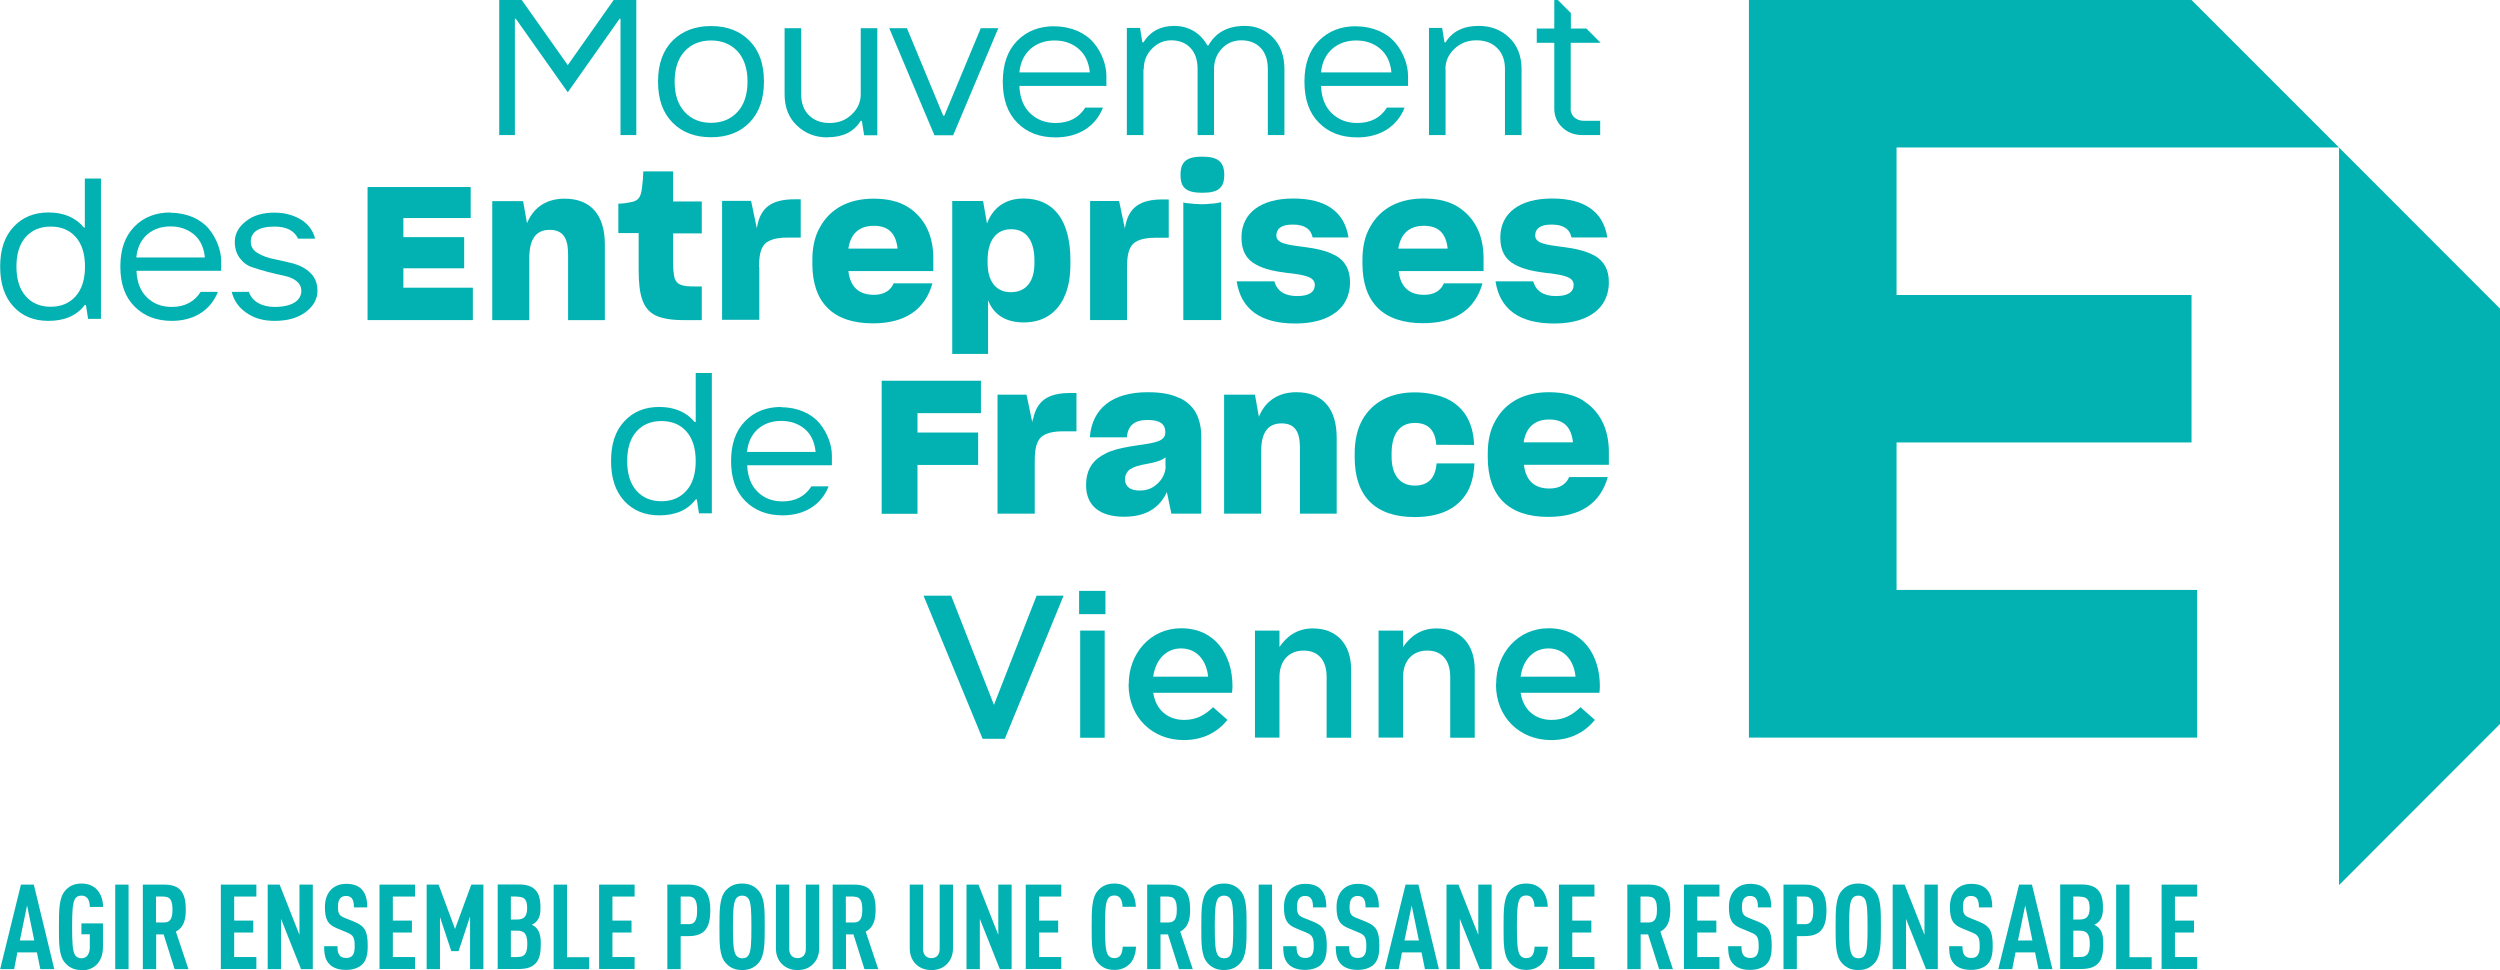
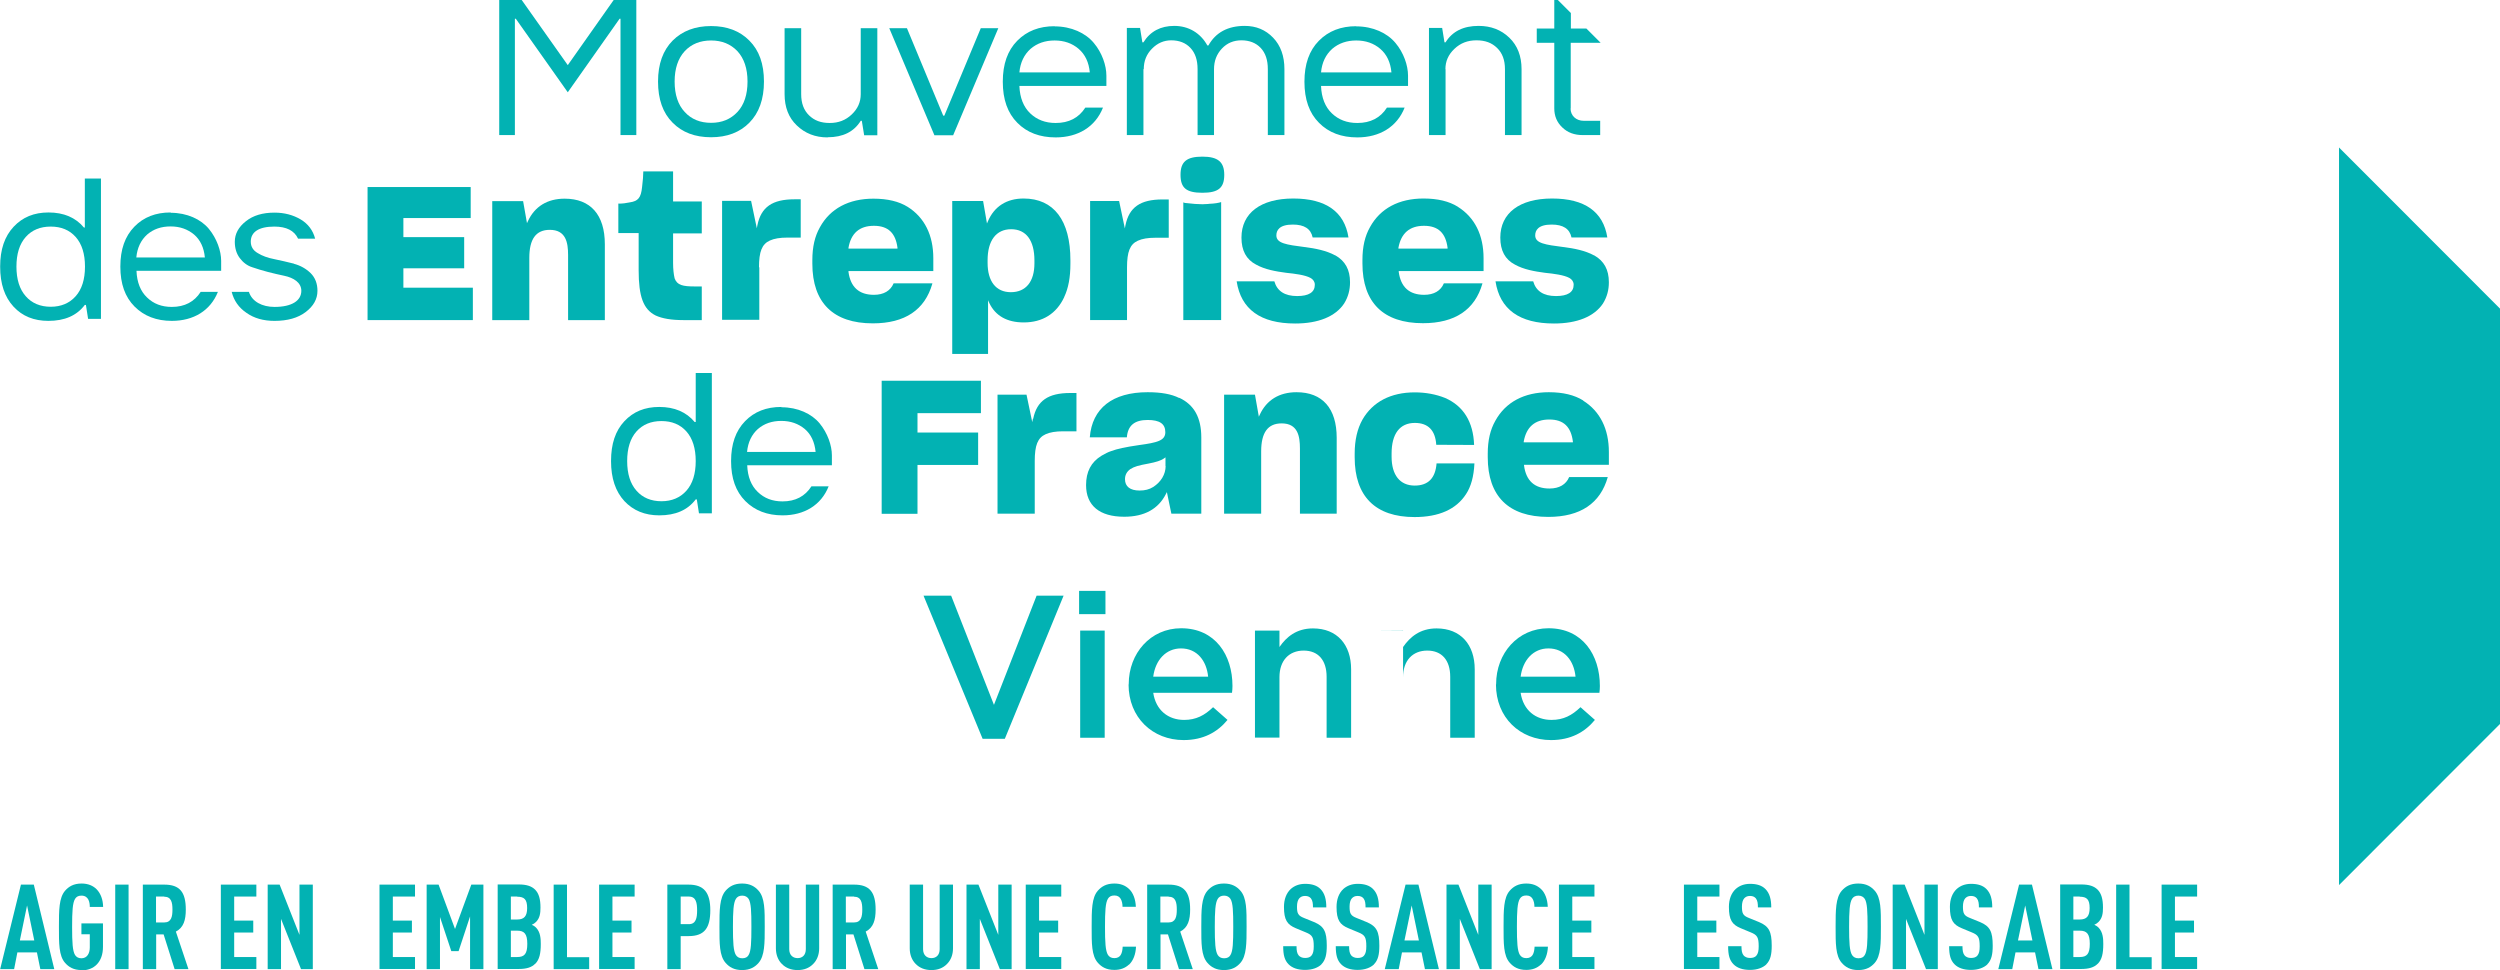
<svg xmlns="http://www.w3.org/2000/svg" id="uuid-43a49988-cf8f-4a28-88c4-e2b24d606eb8" width="161.2" height="62.55" viewBox="0 0 161.2 62.55">
  <g id="uuid-733dd344-f6e5-40ab-b2bd-c68a027c2efb">
    <g>
      <g>
        <path d="m2.6,62.49l-.22-1.08h-1.26l-.21,1.08h-.9l1.34-5.45h.83l1.32,5.45h-.9Zm-.85-4.13l-.47,2.28h.93l-.47-2.28Z" fill="#02b2b3" />
        <path d="m5.26,62.55c-.52,0-.83-.2-1.06-.46-.41-.46-.4-1.26-.4-2.33s0-1.87.4-2.33c.23-.26.54-.46,1.06-.46.42,0,.74.14.97.37.27.28.41.67.42,1.14h-.86c0-.31-.08-.73-.54-.73-.21,0-.33.08-.41.21-.16.26-.19.81-.19,1.81s.03,1.55.19,1.81c.08.12.2.21.41.21.37,0,.54-.32.54-.7v-.85h-.54v-.7h1.39v1.51c0,.99-.58,1.52-1.39,1.52Z" fill="#02b2b3" />
        <path d="m7.43,62.49v-5.45h.86v5.45h-.86Z" fill="#02b2b3" />
        <path d="m11.26,62.49l-.71-2.24h-.48v2.24h-.86v-5.45h1.38c1,0,1.39.48,1.39,1.61,0,.67-.14,1.16-.64,1.42l.81,2.42h-.9Zm-.67-4.68h-.53v1.67h.53c.46,0,.53-.38.53-.83s-.07-.83-.53-.83Z" fill="#02b2b3" />
        <path d="m14.24,62.49v-5.45h2.29v.77h-1.43v1.55h1.23v.77h-1.23v1.58h1.43v.77h-2.29Z" fill="#02b2b3" />
        <path d="m19.41,62.49l-1.29-3.24v3.24h-.86v-5.45h.77l1.28,3.24v-3.24h.86v5.45h-.76Z" fill="#02b2b3" />
-         <path d="m23.37,62.18c-.22.21-.58.36-1.06.36s-.83-.13-1.06-.36c-.26-.26-.35-.6-.35-1.17h.86c0,.29.03.47.15.61.08.08.21.15.4.15s.33-.05.41-.15c.11-.13.15-.31.15-.6,0-.58-.09-.73-.51-.9l-.65-.27c-.55-.23-.76-.53-.76-1.37,0-.49.15-.89.44-1.16.24-.21.54-.33.93-.33.44,0,.76.11.98.33.28.28.38.67.38,1.19h-.86c0-.24-.02-.44-.13-.58-.08-.1-.2-.16-.38-.16s-.28.06-.37.15c-.1.11-.15.3-.15.54,0,.44.07.58.45.73l.64.26c.65.27.83.61.83,1.53,0,.56-.08.93-.35,1.2Z" fill="#02b2b3" />
        <path d="m24.47,62.49v-5.45h2.29v.77h-1.43v1.55h1.23v.77h-1.23v1.58h1.43v.77h-2.29Z" fill="#02b2b3" />
        <path d="m30.31,62.49v-3.4l-.74,2.24h-.47l-.73-2.2v3.36h-.86v-5.45h.77l1.06,2.86,1.05-2.86h.78v5.45h-.86Z" fill="#02b2b3" />
        <path d="m34.51,62.14c-.23.24-.57.34-1.07.34h-1.35v-5.45h1.36c.51,0,.83.11,1.06.34.24.25.34.61.34,1.15,0,.37-.04.67-.28.92-.08.08-.18.15-.28.19.11.05.21.11.29.2.27.29.29.7.29,1.04,0,.62-.09,1-.35,1.27Zm-1.16-4.33h-.41v1.48h.41c.45,0,.64-.22.64-.74,0-.55-.18-.73-.64-.73Zm0,2.2h-.41v1.7h.41c.47,0,.65-.21.65-.85s-.19-.85-.65-.85Z" fill="#02b2b3" />
        <path d="m35.7,62.49v-5.45h.86v4.68h1.43v.77h-2.29Z" fill="#02b2b3" />
        <path d="m38.63,62.49v-5.45h2.29v.77h-1.43v1.55h1.23v.77h-1.23v1.58h1.43v.77h-2.29Z" fill="#02b2b3" />
        <path d="m44.4,60.36h-.51v2.13h-.86v-5.45h1.37c.99,0,1.4.51,1.4,1.65s-.37,1.67-1.4,1.67Zm.02-2.55h-.53v1.78h.53c.46,0,.53-.41.53-.89s-.07-.89-.53-.89Z" fill="#02b2b3" />
        <path d="m48.91,62.09c-.23.26-.54.46-1.06.46s-.83-.2-1.06-.46c-.41-.46-.4-1.26-.4-2.33s0-1.87.4-2.33c.23-.26.54-.46,1.06-.46s.83.2,1.06.46c.41.46.4,1.26.4,2.33s0,1.87-.4,2.33Zm-.64-4.13c-.08-.12-.21-.21-.41-.21s-.33.08-.41.21c-.16.26-.19.81-.19,1.81s.03,1.55.19,1.81c.08.12.2.21.41.21s.34-.08.41-.21c.16-.26.18-.81.18-1.81s-.02-1.55-.18-1.81Z" fill="#02b2b3" />
        <path d="m52.44,62.15c-.26.27-.6.4-1.01.4s-.76-.13-1.02-.4c-.24-.24-.38-.59-.38-1v-4.11h.86v4.16c0,.39.24.58.54.58s.53-.19.53-.58v-4.16h.86v4.11c0,.41-.14.76-.38,1Z" fill="#02b2b3" />
        <path d="m55.74,62.49l-.71-2.24h-.48v2.24h-.86v-5.45h1.38c1,0,1.39.48,1.39,1.61,0,.67-.14,1.16-.64,1.42l.81,2.42h-.9Zm-.67-4.68h-.53v1.67h.53c.46,0,.53-.38.53-.83s-.07-.83-.53-.83Z" fill="#02b2b3" />
        <path d="m61.07,62.15c-.26.27-.6.4-1.01.4s-.76-.13-1.02-.4c-.24-.24-.38-.59-.38-1v-4.11h.86v4.16c0,.39.24.58.54.58s.53-.19.53-.58v-4.16h.86v4.11c0,.41-.14.76-.38,1Z" fill="#02b2b3" />
        <path d="m64.47,62.49l-1.29-3.24v3.24h-.86v-5.45h.77l1.28,3.24v-3.24h.86v5.45h-.76Z" fill="#02b2b3" />
        <path d="m66.14,62.49v-5.45h2.29v.77h-1.43v1.55h1.23v.77h-1.23v1.58h1.43v.77h-2.29Z" fill="#02b2b3" />
        <path d="m72.79,62.2c-.24.22-.54.34-.94.34-.52,0-.83-.2-1.06-.46-.41-.46-.4-1.25-.4-2.32s0-1.88.4-2.33c.23-.26.54-.46,1.06-.46.41,0,.7.12.95.35.27.25.42.67.44,1.15h-.86c0-.2-.04-.39-.13-.53-.08-.12-.19-.2-.4-.2s-.33.08-.41.21c-.16.26-.19.81-.19,1.81s.03,1.55.19,1.81c.08.12.2.21.41.21s.33-.08.41-.2c.09-.14.12-.34.13-.54h.86c-.02.49-.18.91-.45,1.16Z" fill="#02b2b3" />
        <path d="m76.02,62.49l-.71-2.24h-.48v2.24h-.86v-5.45h1.38c1,0,1.39.48,1.39,1.61,0,.67-.14,1.16-.64,1.42l.81,2.42h-.9Zm-.67-4.68h-.53v1.67h.53c.46,0,.53-.38.53-.83s-.07-.83-.53-.83Z" fill="#02b2b3" />
        <path d="m79.98,62.09c-.23.26-.54.46-1.06.46s-.83-.2-1.06-.46c-.41-.46-.4-1.26-.4-2.33s0-1.87.4-2.33c.23-.26.54-.46,1.06-.46s.83.2,1.06.46c.41.46.4,1.26.4,2.33s0,1.87-.4,2.33Zm-.64-4.13c-.08-.12-.21-.21-.41-.21s-.33.08-.41.21c-.16.26-.19.81-.19,1.81s.03,1.55.19,1.81c.08.12.2.21.41.21s.34-.08.41-.21c.16-.26.18-.81.18-1.81s-.02-1.55-.18-1.81Z" fill="#02b2b3" />
-         <path d="m81.16,62.49v-5.45h.86v5.45h-.86Z" fill="#02b2b3" />
        <path d="m85.21,62.18c-.22.21-.58.36-1.06.36s-.83-.13-1.06-.36c-.26-.26-.35-.6-.35-1.17h.86c0,.29.03.47.15.61.08.08.21.15.4.15s.33-.05.41-.15c.11-.13.15-.31.15-.6,0-.58-.09-.73-.51-.9l-.65-.27c-.55-.23-.76-.53-.76-1.37,0-.49.15-.89.44-1.16.24-.21.54-.33.93-.33.44,0,.76.11.98.33.28.28.38.67.38,1.19h-.86c0-.24-.02-.44-.13-.58-.08-.1-.2-.16-.38-.16s-.28.06-.37.15c-.1.11-.15.3-.15.54,0,.44.07.58.45.73l.64.26c.65.27.83.61.83,1.53,0,.56-.08.93-.35,1.2Z" fill="#02b2b3" />
        <path d="m88.6,62.18c-.22.21-.58.36-1.06.36s-.83-.13-1.06-.36c-.26-.26-.35-.6-.35-1.17h.86c0,.29.03.47.15.61.08.08.21.15.4.15s.33-.05.41-.15c.11-.13.15-.31.15-.6,0-.58-.09-.73-.51-.9l-.65-.27c-.55-.23-.76-.53-.76-1.37,0-.49.15-.89.44-1.16.24-.21.54-.33.93-.33.44,0,.76.11.98.33.28.28.38.67.38,1.19h-.86c0-.24-.02-.44-.13-.58-.08-.1-.2-.16-.38-.16s-.28.06-.37.15c-.1.11-.15.3-.15.54,0,.44.07.58.45.73l.64.26c.65.27.83.61.83,1.53,0,.56-.08.93-.35,1.2Z" fill="#02b2b3" />
        <path d="m91.88,62.49l-.22-1.08h-1.26l-.21,1.08h-.9l1.34-5.45h.83l1.32,5.45h-.9Zm-.85-4.13l-.47,2.28h.93l-.47-2.28Z" fill="#02b2b3" />
        <path d="m95.42,62.49l-1.29-3.24v3.24h-.86v-5.45h.77l1.28,3.24v-3.24h.86v5.45h-.76Z" fill="#02b2b3" />
        <path d="m99.35,62.2c-.24.22-.54.34-.94.34-.52,0-.83-.2-1.06-.46-.41-.46-.4-1.25-.4-2.32s0-1.88.4-2.33c.23-.26.54-.46,1.06-.46.41,0,.7.12.95.35.27.25.42.67.44,1.15h-.86c0-.2-.04-.39-.13-.53-.08-.12-.19-.2-.4-.2s-.33.08-.41.21c-.16.26-.19.81-.19,1.81s.03,1.55.19,1.81c.08.12.2.21.41.21s.33-.08.41-.2c.09-.14.12-.34.13-.54h.86c-.02.49-.18.91-.45,1.16Z" fill="#02b2b3" />
        <path d="m100.52,62.49v-5.45h2.29v.77h-1.43v1.55h1.23v.77h-1.23v1.58h1.43v.77h-2.29Z" fill="#02b2b3" />
-         <path d="m106.98,62.49l-.71-2.24h-.48v2.24h-.86v-5.45h1.38c.99,0,1.39.48,1.39,1.61,0,.67-.14,1.16-.64,1.42l.81,2.42h-.9Zm-.67-4.68h-.53v1.67h.53c.46,0,.53-.38.53-.83s-.07-.83-.53-.83Z" fill="#02b2b3" />
        <path d="m108.58,62.49v-5.45h2.29v.77h-1.43v1.55h1.23v.77h-1.23v1.58h1.43v.77h-2.29Z" fill="#02b2b3" />
        <path d="m113.9,62.18c-.22.21-.58.36-1.06.36s-.83-.13-1.06-.36c-.26-.26-.35-.6-.35-1.17h.86c0,.29.03.47.15.61.08.08.21.15.4.15s.33-.05.41-.15c.11-.13.15-.31.15-.6,0-.58-.09-.73-.51-.9l-.65-.27c-.55-.23-.76-.53-.76-1.37,0-.49.15-.89.44-1.16.24-.21.54-.33.93-.33.44,0,.76.11.98.33.28.28.38.67.38,1.19h-.86c0-.24-.02-.44-.13-.58-.08-.1-.2-.16-.38-.16s-.28.06-.37.15c-.1.11-.15.3-.15.54,0,.44.07.58.45.73l.64.26c.65.27.83.61.83,1.53,0,.56-.08.93-.35,1.2Z" fill="#02b2b3" />
-         <path d="m116.37,60.36h-.51v2.13h-.86v-5.45h1.37c.99,0,1.4.51,1.4,1.65s-.37,1.67-1.4,1.67Zm.02-2.55h-.53v1.78h.53c.46,0,.53-.41.53-.89s-.07-.89-.53-.89Z" fill="#02b2b3" />
        <path d="m120.88,62.09c-.23.26-.54.46-1.06.46s-.83-.2-1.06-.46c-.41-.46-.4-1.26-.4-2.33s0-1.87.4-2.33c.23-.26.54-.46,1.06-.46s.83.2,1.06.46c.41.46.4,1.26.4,2.33s0,1.87-.4,2.33Zm-.64-4.13c-.08-.12-.21-.21-.41-.21s-.33.08-.41.21c-.16.26-.19.81-.19,1.81s.03,1.55.19,1.81c.08.12.2.21.41.21s.34-.08.41-.21c.16-.26.18-.81.18-1.81s-.02-1.55-.18-1.81Z" fill="#02b2b3" />
        <path d="m124.19,62.49l-1.29-3.24v3.24h-.86v-5.45h.77l1.28,3.24v-3.24h.86v5.45h-.76Z" fill="#02b2b3" />
        <path d="m128.15,62.18c-.22.21-.58.36-1.06.36s-.83-.13-1.06-.36c-.26-.26-.35-.6-.35-1.17h.86c0,.29.03.47.15.61.08.08.21.15.4.15s.33-.05.41-.15c.11-.13.15-.31.15-.6,0-.58-.09-.73-.51-.9l-.65-.27c-.55-.23-.76-.53-.76-1.37,0-.49.15-.89.44-1.16.24-.21.54-.33.93-.33.44,0,.76.11.98.33.28.28.38.67.38,1.19h-.86c0-.24-.02-.44-.13-.58-.08-.1-.2-.16-.38-.16s-.28.06-.37.15c-.1.11-.15.3-.15.54,0,.44.07.58.45.73l.64.26c.65.27.83.61.83,1.53,0,.56-.08.93-.35,1.2Z" fill="#02b2b3" />
        <path d="m131.44,62.49l-.22-1.08h-1.26l-.21,1.08h-.9l1.34-5.45h.83l1.32,5.45h-.9Zm-.85-4.13l-.47,2.28h.93l-.47-2.28Z" fill="#02b2b3" />
        <path d="m135.26,62.14c-.23.24-.57.34-1.07.34h-1.35v-5.45h1.36c.51,0,.83.11,1.06.34.24.25.34.61.34,1.15,0,.37-.04.67-.28.92-.08.08-.18.15-.28.19.11.05.21.11.29.2.27.29.29.7.29,1.04,0,.62-.09,1-.35,1.27Zm-1.16-4.33h-.41v1.48h.41c.45,0,.64-.22.64-.74,0-.55-.18-.73-.64-.73Zm0,2.2h-.41v1.7h.41c.47,0,.65-.21.65-.85s-.19-.85-.65-.85Z" fill="#02b2b3" />
        <path d="m136.45,62.49v-5.45h.86v4.68h1.43v.77h-2.29Z" fill="#02b2b3" />
        <path d="m139.38,62.49v-5.45h2.29v.77h-1.43v1.55h1.23v.77h-1.23v1.58h1.43v.77h-2.29Z" fill="#02b2b3" />
      </g>
      <g>
        <g>
          <g>
            <polygon points="56.85 33.13 59.16 33.13 59.16 29.98 63.07 29.98 63.07 27.89 59.16 27.89 59.16 26.64 63.25 26.64 63.25 24.55 56.85 24.55 56.85 33.13" fill="#02b2b3" />
            <path d="m66.6,27.01l-.04.21-.37-1.77h-1.87v7.67h2.4v-3.39c0-1.02.19-1.5.7-1.73.28-.13.66-.19,1.12-.19h.87v-2.47h-.4c-1.43,0-2.15.5-2.39,1.66Z" fill="#02b2b3" />
            <path d="m76.03,25.66c-.5-.25-1.16-.37-2.03-.37-2.26,0-3.58,1.03-3.73,2.91h2.39c.06-.76.49-1.12,1.34-1.12.78,0,1.14.25,1.14.79s-.52.67-1.7.83c-.89.13-1.4.24-1.8.39-.19.06-.37.16-.55.26l-.07.04c-.67.41-.99,1.03-.99,1.89,0,1.32.87,2.04,2.46,2.04,1.3,0,2.2-.5,2.69-1.47l.06-.12.29,1.39h1.93v-4.91c0-1.28-.46-2.11-1.42-2.56Zm-.87,4.39c0,.53-.3,1.03-.8,1.35h0c-.25.16-.54.23-.88.23-.61,0-.94-.26-.94-.73,0-.27.11-.48.34-.65.27-.17.53-.24,1.18-.36.47-.09.81-.19,1.02-.35l.07-.05v.56Z" fill="#02b2b3" />
            <path d="m83.6,25.29c-1.11,0-1.93.5-2.37,1.45l-.06.13-.25-1.42h-1.99v7.67h2.39v-4.01c0-1.22.43-1.81,1.32-1.81,1.04,0,1.18.82,1.18,1.62v4.2h2.37v-4.89c0-1.9-.92-2.94-2.59-2.94Z" fill="#02b2b3" />
            <path d="m92.63,29.87c-.07.96-.54,1.44-1.41,1.44-.95,0-1.49-.68-1.49-1.86v-.21c0-1.27.53-1.97,1.5-1.97.85,0,1.32.47,1.38,1.41h0s2.44.01,2.44.01c-.05-1.48-.68-2.51-1.87-3.03-.6-.24-1.26-.36-1.96-.36-1.54,0-2.71.61-3.37,1.76-.33.59-.5,1.32-.5,2.19v.24c0,2.52,1.34,3.85,3.86,3.85,1.57,0,2.69-.5,3.32-1.48.32-.48.5-1.14.54-1.96v-.02h-2.44Z" fill="#02b2b3" />
            <path d="m102.08,25.82c-.56-.35-1.3-.53-2.21-.53-1.59,0-2.79.64-3.45,1.84-.33.58-.49,1.27-.49,2.12v.23c0,2.52,1.35,3.85,3.9,3.85,2.07,0,3.36-.87,3.84-2.57h-2.49c-.2.48-.64.74-1.27.74-.96,0-1.51-.5-1.64-1.48v-.05s5.47,0,5.47,0v-.82c0-1.49-.57-2.63-1.65-3.31Zm-3.83,2.7v-.05c.17-.94.72-1.42,1.65-1.42s1.4.48,1.52,1.42v.05s-3.16,0-3.16,0Z" fill="#02b2b3" />
          </g>
          <g>
            <path d="m44.86,27.21h-.07c-.53-.64-1.3-.97-2.28-.97-.93,0-1.67.3-2.25.92s-.86,1.46-.86,2.57.29,1.96.86,2.58c.57.61,1.32.92,2.25.92,1.05,0,1.83-.34,2.35-1.03h.07l.14.9h.83v-9.05h-1.04v3.17Zm-.6,4.43c-.4.45-.94.68-1.61.68s-1.22-.23-1.61-.68c-.4-.45-.6-1.09-.6-1.91s.2-1.46.6-1.91c.4-.45.94-.67,1.61-.67s1.21.22,1.61.67c.4.45.6,1.09.6,1.91s-.2,1.46-.6,1.91Z" fill="#02b2b3" />
            <path d="m50.38,26.24c-.96,0-1.74.3-2.34.92s-.9,1.46-.9,2.57.3,1.96.92,2.58c.61.61,1.41.92,2.4.92,1.4,0,2.49-.66,2.97-1.87h-1.11c-.41.64-1.03.97-1.86.97-.65,0-1.18-.2-1.6-.61-.42-.4-.65-.97-.68-1.72h5.46s0,0,0-.64-.28-1.44-.79-2.06c-.51-.62-1.41-1.04-2.46-1.04Zm-2.21,2.9c.06-.63.3-1.12.7-1.48.41-.35.91-.52,1.51-.52s1.1.18,1.51.52c.41.35.64.85.7,1.48h-4.42Z" fill="#02b2b3" />
          </g>
          <g>
            <polygon points="26.01 17.3 29.93 17.3 29.93 15.29 26.01 15.29 26.01 14.06 30.35 14.06 30.35 12.06 23.7 12.06 23.7 20.64 30.49 20.64 30.49 18.55 26.01 18.55 26.01 17.3" fill="#02b2b3" />
            <path d="m36.41,12.81c-1.11,0-1.93.5-2.37,1.45l-.06.13-.25-1.42h-1.99v7.67h2.39v-4.01c0-1.22.43-1.81,1.32-1.81,1.04,0,1.18.82,1.18,1.62v4.2h2.37v-4.89c0-1.9-.92-2.94-2.59-2.94Z" fill="#02b2b3" />
            <path d="m39.87,13.1v1.93h1.31v2.39c0,1.7.3,2.52,1.09,2.92.43.2,1.02.3,1.79.3h1.19v-2.17h-.45c-.77,0-1.14-.08-1.3-.52-.06-.25-.1-.6-.1-1v-1.9h1.85v-2.06h-1.85v-1.94h-1.92c0,.21-.03.65-.08,1.02-.07.68-.25.9-.8.98-.25.05-.44.08-.72.08Z" fill="#02b2b3" />
            <path d="m48.94,17.24c0-1.02.19-1.5.7-1.73.28-.13.66-.19,1.12-.19h.87v-2.47h-.4c-1.43,0-2.15.5-2.39,1.66l-.04.21-.37-1.77h-1.87v7.67h2.4v-3.39Z" fill="#02b2b3" />
            <path d="m60.11,18.27h-2.49c-.2.48-.64.74-1.27.74-.96,0-1.51-.5-1.64-1.48v-.05s5.47,0,5.47,0v-.83c0-1.49-.57-2.63-1.65-3.31-.56-.35-1.3-.53-2.21-.53-1.59,0-2.79.64-3.45,1.84-.33.58-.49,1.27-.49,2.12v.23c0,2.52,1.35,3.85,3.9,3.85,2.07,0,3.36-.87,3.84-2.57Zm-5.4-2.29c.16-.94.71-1.42,1.64-1.42s1.4.48,1.52,1.42v.05s-3.16,0-3.16,0v-.05Z" fill="#02b2b3" />
            <path d="m68.62,19.15c.27-.57.4-1.27.4-2.14v-.23c0-2.57-1.07-3.98-3.02-3.98-1.09,0-1.89.51-2.3,1.47l-.06.14-.25-1.45h-1.99v9.86h2.31v-3.46l.08.18c.4.83,1.15,1.25,2.22,1.25,1.21,0,2.11-.56,2.61-1.63Zm-4.94-2.2v-.17c0-1.27.55-2,1.52-2s1.5.73,1.5,2.01v.19c0,1.18-.55,1.86-1.52,1.86s-1.5-.71-1.5-1.89Z" fill="#02b2b3" />
            <path d="m70.27,20.64h2.4v-3.39c0-1.02.19-1.5.7-1.73.28-.13.66-.19,1.12-.19h.87v-2.47h-.4c-1.43,0-2.15.5-2.39,1.66l-.04.21-.37-1.77h-1.87v7.67Z" fill="#02b2b3" />
            <path d="m77.53,10.1c-1.02,0-1.41.33-1.41,1.17s.36,1.16,1.41,1.16,1.41-.33,1.41-1.16-.41-1.17-1.41-1.17Z" fill="#02b2b3" />
            <path d="m77.94,13.15c-.15.01-.28.02-.41.02-.27,0-.68-.03-.98-.07-.11,0-.19-.02-.25-.05v7.59h2.44v-7.61c-.14.05-.43.1-.74.11h-.06Z" fill="#02b2b3" />
            <path d="m86.1,16.47c-.59-.32-1.29-.45-1.96-.54h-.02c-1.17-.15-1.82-.24-1.82-.75,0-.32.18-.7,1.06-.7.74,0,1.16.27,1.28.83h2.31c-.26-1.66-1.46-2.51-3.56-2.51s-3.34.94-3.34,2.52c0,.84.31,1.41.94,1.74.57.32,1.27.44,1.94.53.58.06,1.22.14,1.57.33.18.1.28.25.28.44,0,.48-.38.73-1.14.73-.8,0-1.29-.32-1.47-.95h-2.43c.28,1.81,1.55,2.72,3.77,2.72,1.5,0,2.6-.45,3.16-1.29.26-.42.38-.87.38-1.37,0-.81-.31-1.37-.94-1.73Z" fill="#02b2b3" />
            <path d="m94,13.33c-.56-.35-1.3-.53-2.21-.53-1.59,0-2.79.64-3.45,1.84-.33.58-.49,1.27-.49,2.12v.23c0,2.52,1.35,3.85,3.9,3.85,2.07,0,3.36-.87,3.84-2.57h-2.49c-.2.48-.64.74-1.27.74-.96,0-1.51-.5-1.64-1.48v-.05s5.47,0,5.47,0v-.83c0-1.49-.57-2.63-1.65-3.31Zm-3.83,2.7v-.05c.17-.94.72-1.42,1.65-1.42s1.4.48,1.52,1.42v.05s-3.16,0-3.16,0Z" fill="#02b2b3" />
            <path d="m102.79,16.47c-.59-.32-1.29-.45-1.96-.54h-.02c-1.17-.15-1.82-.24-1.82-.75,0-.32.18-.7,1.06-.7.74,0,1.16.27,1.28.83h2.31c-.26-1.66-1.46-2.51-3.56-2.51s-3.34.94-3.34,2.52c0,.84.31,1.41.94,1.74.57.32,1.27.44,1.94.53.58.06,1.22.14,1.57.33.18.1.28.25.28.44,0,.48-.38.73-1.14.73-.8,0-1.29-.32-1.47-.95h-2.43c.28,1.81,1.55,2.72,3.77,2.72,1.5,0,2.6-.45,3.16-1.29.26-.42.38-.87.38-1.37,0-.81-.31-1.37-.94-1.73Z" fill="#02b2b3" />
          </g>
          <g>
            <path d="m5.48,14.67h-.07c-.53-.64-1.3-.97-2.28-.97-.93,0-1.67.3-2.25.92S.01,16.08.01,17.19s.29,1.96.86,2.58,1.32.92,2.25.92c1.05,0,1.83-.34,2.35-1.03h.07l.14.9h.83v-9.05h-1.04v3.17Zm-.6,4.43c-.4.45-.94.68-1.61.68s-1.22-.23-1.61-.68c-.4-.45-.6-1.09-.6-1.91s.2-1.46.6-1.91c.4-.45.94-.67,1.61-.67s1.21.22,1.61.67c.4.45.6,1.09.6,1.91s-.2,1.46-.6,1.91Z" fill="#02b2b3" />
            <path d="m11,13.7c-.96,0-1.74.3-2.34.92s-.9,1.46-.9,2.57.3,1.96.92,2.58c.61.61,1.41.92,2.4.92,1.4,0,2.49-.66,2.97-1.87h-1.11c-.41.64-1.03.97-1.86.97-.65,0-1.18-.2-1.6-.61-.42-.4-.65-.97-.68-1.72h5.46s0,0,0-.64-.28-1.44-.79-2.06c-.51-.62-1.41-1.04-2.46-1.04Zm-2.21,2.9c.06-.63.3-1.12.7-1.48.41-.35.91-.52,1.51-.52s1.1.18,1.51.52c.41.35.64.85.7,1.48h-4.42Z" fill="#02b2b3" />
            <path d="m18.95,17c-.43-.11-.84-.2-1.26-.29-.42-.08-.78-.21-1.07-.39-.3-.17-.45-.42-.45-.74,0-.61.5-.97,1.52-.97.78,0,1.29.26,1.53.78h1.1c-.14-.54-.45-.95-.93-1.24-.49-.29-1.05-.44-1.69-.44-.76,0-1.38.18-1.85.56-.47.37-.71.81-.71,1.32,0,.42.11.77.32,1.05.21.28.48.49.8.59.32.11.65.21,1.03.31.37.09.72.18,1.03.24.63.13,1.11.45,1.11.97,0,.63-.6,1.04-1.73,1.04-.79,0-1.45-.34-1.65-.97h-1.11c.14.56.45,1.01.95,1.35.49.35,1.1.52,1.81.52.84,0,1.51-.19,2.01-.57s.76-.83.76-1.37c0-.47-.15-.85-.44-1.14-.3-.29-.66-.49-1.07-.6Z" fill="#02b2b3" />
          </g>
          <g>
            <polygon points="36.61 5.95 39.95 1.21 40.01 1.21 40.01 8.71 41.03 8.71 41.03 0 39.57 0 36.61 4.2 36.61 4.2 33.64 0 32.19 0 32.19 8.71 33.2 8.71 33.2 1.21 33.26 1.21 36.61 5.95" fill="#02b2b3" />
            <path d="m45.85,8.85c1.02,0,1.85-.31,2.47-.94.62-.63.94-1.51.94-2.65s-.31-2.01-.94-2.64c-.62-.63-1.45-.94-2.47-.94s-1.85.31-2.48.94c-.62.63-.94,1.5-.94,2.64s.31,2.02.94,2.65c.62.63,1.45.94,2.48.94Zm-1.7-5.55c.43-.46,1-.69,1.7-.69s1.26.23,1.7.69c.43.47.65,1.12.65,1.96s-.22,1.5-.65,1.96c-.44.47-1,.7-1.7.7s-1.27-.23-1.7-.7c-.43-.46-.65-1.12-.65-1.96s.22-1.49.65-1.96Z" fill="#02b2b3" />
            <path d="m53.37,8.85c.98,0,1.69-.35,2.13-1.06h.07l.15.93h.85V1.82h-1.07v4.25c0,.51-.19.94-.58,1.31s-.85.55-1.42.55-.99-.16-1.33-.49c-.34-.33-.51-.78-.51-1.37V1.82h-1.07v4.25c0,.84.26,1.52.79,2.02.53.51,1.19.77,1.98.77Z" fill="#02b2b3" />
            <polygon points="61.46 8.72 64.37 1.82 63.24 1.82 60.89 7.46 60.82 7.46 58.48 1.82 57.34 1.82 60.25 8.72 61.46 8.72" fill="#02b2b3" />
            <path d="m68,1.69c-.99,0-1.79.31-2.41.94-.62.63-.93,1.5-.93,2.64s.31,2.02.94,2.65c.62.63,1.45.94,2.47.94,1.44,0,2.56-.68,3.05-1.92h-1.14c-.42.66-1.06.99-1.91.99-.67,0-1.21-.21-1.64-.62-.43-.41-.67-1-.7-1.77h5.61s0,0,0-.66-.28-1.48-.81-2.11c-.53-.64-1.45-1.07-2.53-1.07Zm-2.27,2.98c.06-.65.31-1.15.72-1.52.42-.36.94-.54,1.55-.54s1.13.18,1.55.54c.42.36.66.87.72,1.52h-4.54Z" fill="#02b2b3" />
            <path d="m73.75,4.46c0-.53.18-.97.53-1.32.35-.36.77-.54,1.24-.54.51,0,.93.16,1.24.49s.46.78.46,1.37v4.25h1.06v-4.25c0-.53.17-.97.51-1.33.34-.36.76-.53,1.26-.53s.93.16,1.24.49c.31.33.46.78.46,1.37v4.25h1.07v-4.25c0-.84-.24-1.52-.73-2.03-.49-.51-1.1-.76-1.83-.76-1.08,0-1.87.42-2.34,1.26h-.07c-.44-.8-1.21-1.26-2.13-1.26-.88,0-1.55.35-1.99,1.06h-.07l-.15-.93h-.85v6.91h1.07v-4.25Z" fill="#02b2b3" />
            <path d="m87.45,1.69c-.99,0-1.79.31-2.41.94-.62.63-.93,1.5-.93,2.64s.31,2.02.94,2.65c.62.63,1.45.94,2.47.94,1.44,0,2.56-.68,3.05-1.92h-1.14c-.42.66-1.06.99-1.91.99-.67,0-1.21-.21-1.64-.62-.43-.41-.67-1-.7-1.77h5.61s0,0,0-.66-.28-1.48-.81-2.11c-.53-.64-1.45-1.07-2.53-1.07Zm-2.27,2.98c.06-.65.31-1.15.72-1.52.42-.36.94-.54,1.55-.54s1.13.18,1.55.54c.42.36.66.87.72,1.52h-4.54Z" fill="#02b2b3" />
            <path d="m93.2,4.46c0-.51.19-.94.58-1.31s.85-.55,1.42-.55.99.16,1.33.49.51.78.51,1.37v4.25h1.07v-4.25c0-.84-.26-1.52-.79-2.03-.53-.51-1.19-.76-1.98-.76-.98,0-1.69.35-2.13,1.06h-.07l-.15-.93h-.85v6.91h1.07v-4.25Z" fill="#02b2b3" />
            <path d="m101.28,6.99V2.76h1.93l-.92-.92h-1V.84L100.45,0h-.23v1.84h-1.13v.92h1.13v4.23c0,.49.17.9.52,1.23.34.33.78.49,1.31.49h1.13v-.92h-1.06c-.5,0-.85-.34-.85-.79Z" fill="#02b2b3" />
          </g>
        </g>
        <g>
-           <polygon points="141.67 47.56 141.67 38.04 122.29 38.04 122.29 28.53 141.31 28.53 141.31 19.02 122.29 19.02 122.29 9.51 150.82 9.51 141.31 0 112.77 0 112.77 47.56 141.67 47.56" fill="#02b2b3" />
          <polygon points="150.82 57.07 161.2 46.68 161.2 19.9 150.82 9.51 150.82 57.07" fill="#02b2b3" />
        </g>
      </g>
      <g>
        <path d="m59.55,38.41h1.78l2.76,7.04,2.75-7.04h1.74l-3.79,9.23h-1.43l-3.81-9.23Z" fill="#02b2b3" />
        <path d="m69.58,38.1h1.7v1.5h-1.7v-1.5Zm.07,2.56h1.58v6.91h-1.58v-6.91Z" fill="#02b2b3" />
        <path d="m72.78,44.14v-.03c0-1.98,1.4-3.6,3.38-3.6,2.2,0,3.31,1.73,3.31,3.72,0,.14-.01.29-.03.44h-5.08c.17,1.13.97,1.75,1.99,1.75.77,0,1.32-.29,1.87-.82l.93.82c-.65.79-1.56,1.3-2.83,1.3-2,0-3.55-1.45-3.55-3.59Zm5.12-.51c-.1-1.02-.71-1.82-1.75-1.82-.97,0-1.65.75-1.79,1.82h3.55Z" fill="#02b2b3" />
        <path d="m80.92,40.66h1.58v1.06c.44-.64,1.09-1.2,2.16-1.2,1.56,0,2.46,1.05,2.46,2.64v4.41h-1.58v-3.93c0-1.07-.54-1.69-1.48-1.69s-1.56.64-1.56,1.71v3.9h-1.58v-6.91Z" fill="#02b2b3" />
-         <path d="m88.89,40.66h1.58v1.06c.44-.64,1.09-1.2,2.16-1.2,1.56,0,2.46,1.05,2.46,2.64v4.41h-1.58v-3.93c0-1.07-.54-1.69-1.48-1.69s-1.56.64-1.56,1.71v3.9h-1.58v-6.91Z" fill="#02b2b3" />
+         <path d="m88.89,40.66h1.58v1.06c.44-.64,1.09-1.2,2.16-1.2,1.56,0,2.46,1.05,2.46,2.64v4.41h-1.58v-3.93c0-1.07-.54-1.69-1.48-1.69s-1.56.64-1.56,1.71v3.9v-6.91Z" fill="#02b2b3" />
        <path d="m96.47,44.14v-.03c0-1.98,1.4-3.6,3.38-3.6,2.2,0,3.31,1.73,3.31,3.72,0,.14-.01.29-.03.44h-5.08c.17,1.13.97,1.75,1.99,1.75.77,0,1.32-.29,1.87-.82l.93.82c-.65.79-1.56,1.3-2.83,1.3-2,0-3.55-1.45-3.55-3.59Zm5.12-.51c-.1-1.02-.71-1.82-1.75-1.82-.97,0-1.65.75-1.79,1.82h3.55Z" fill="#02b2b3" />
      </g>
    </g>
  </g>
</svg>